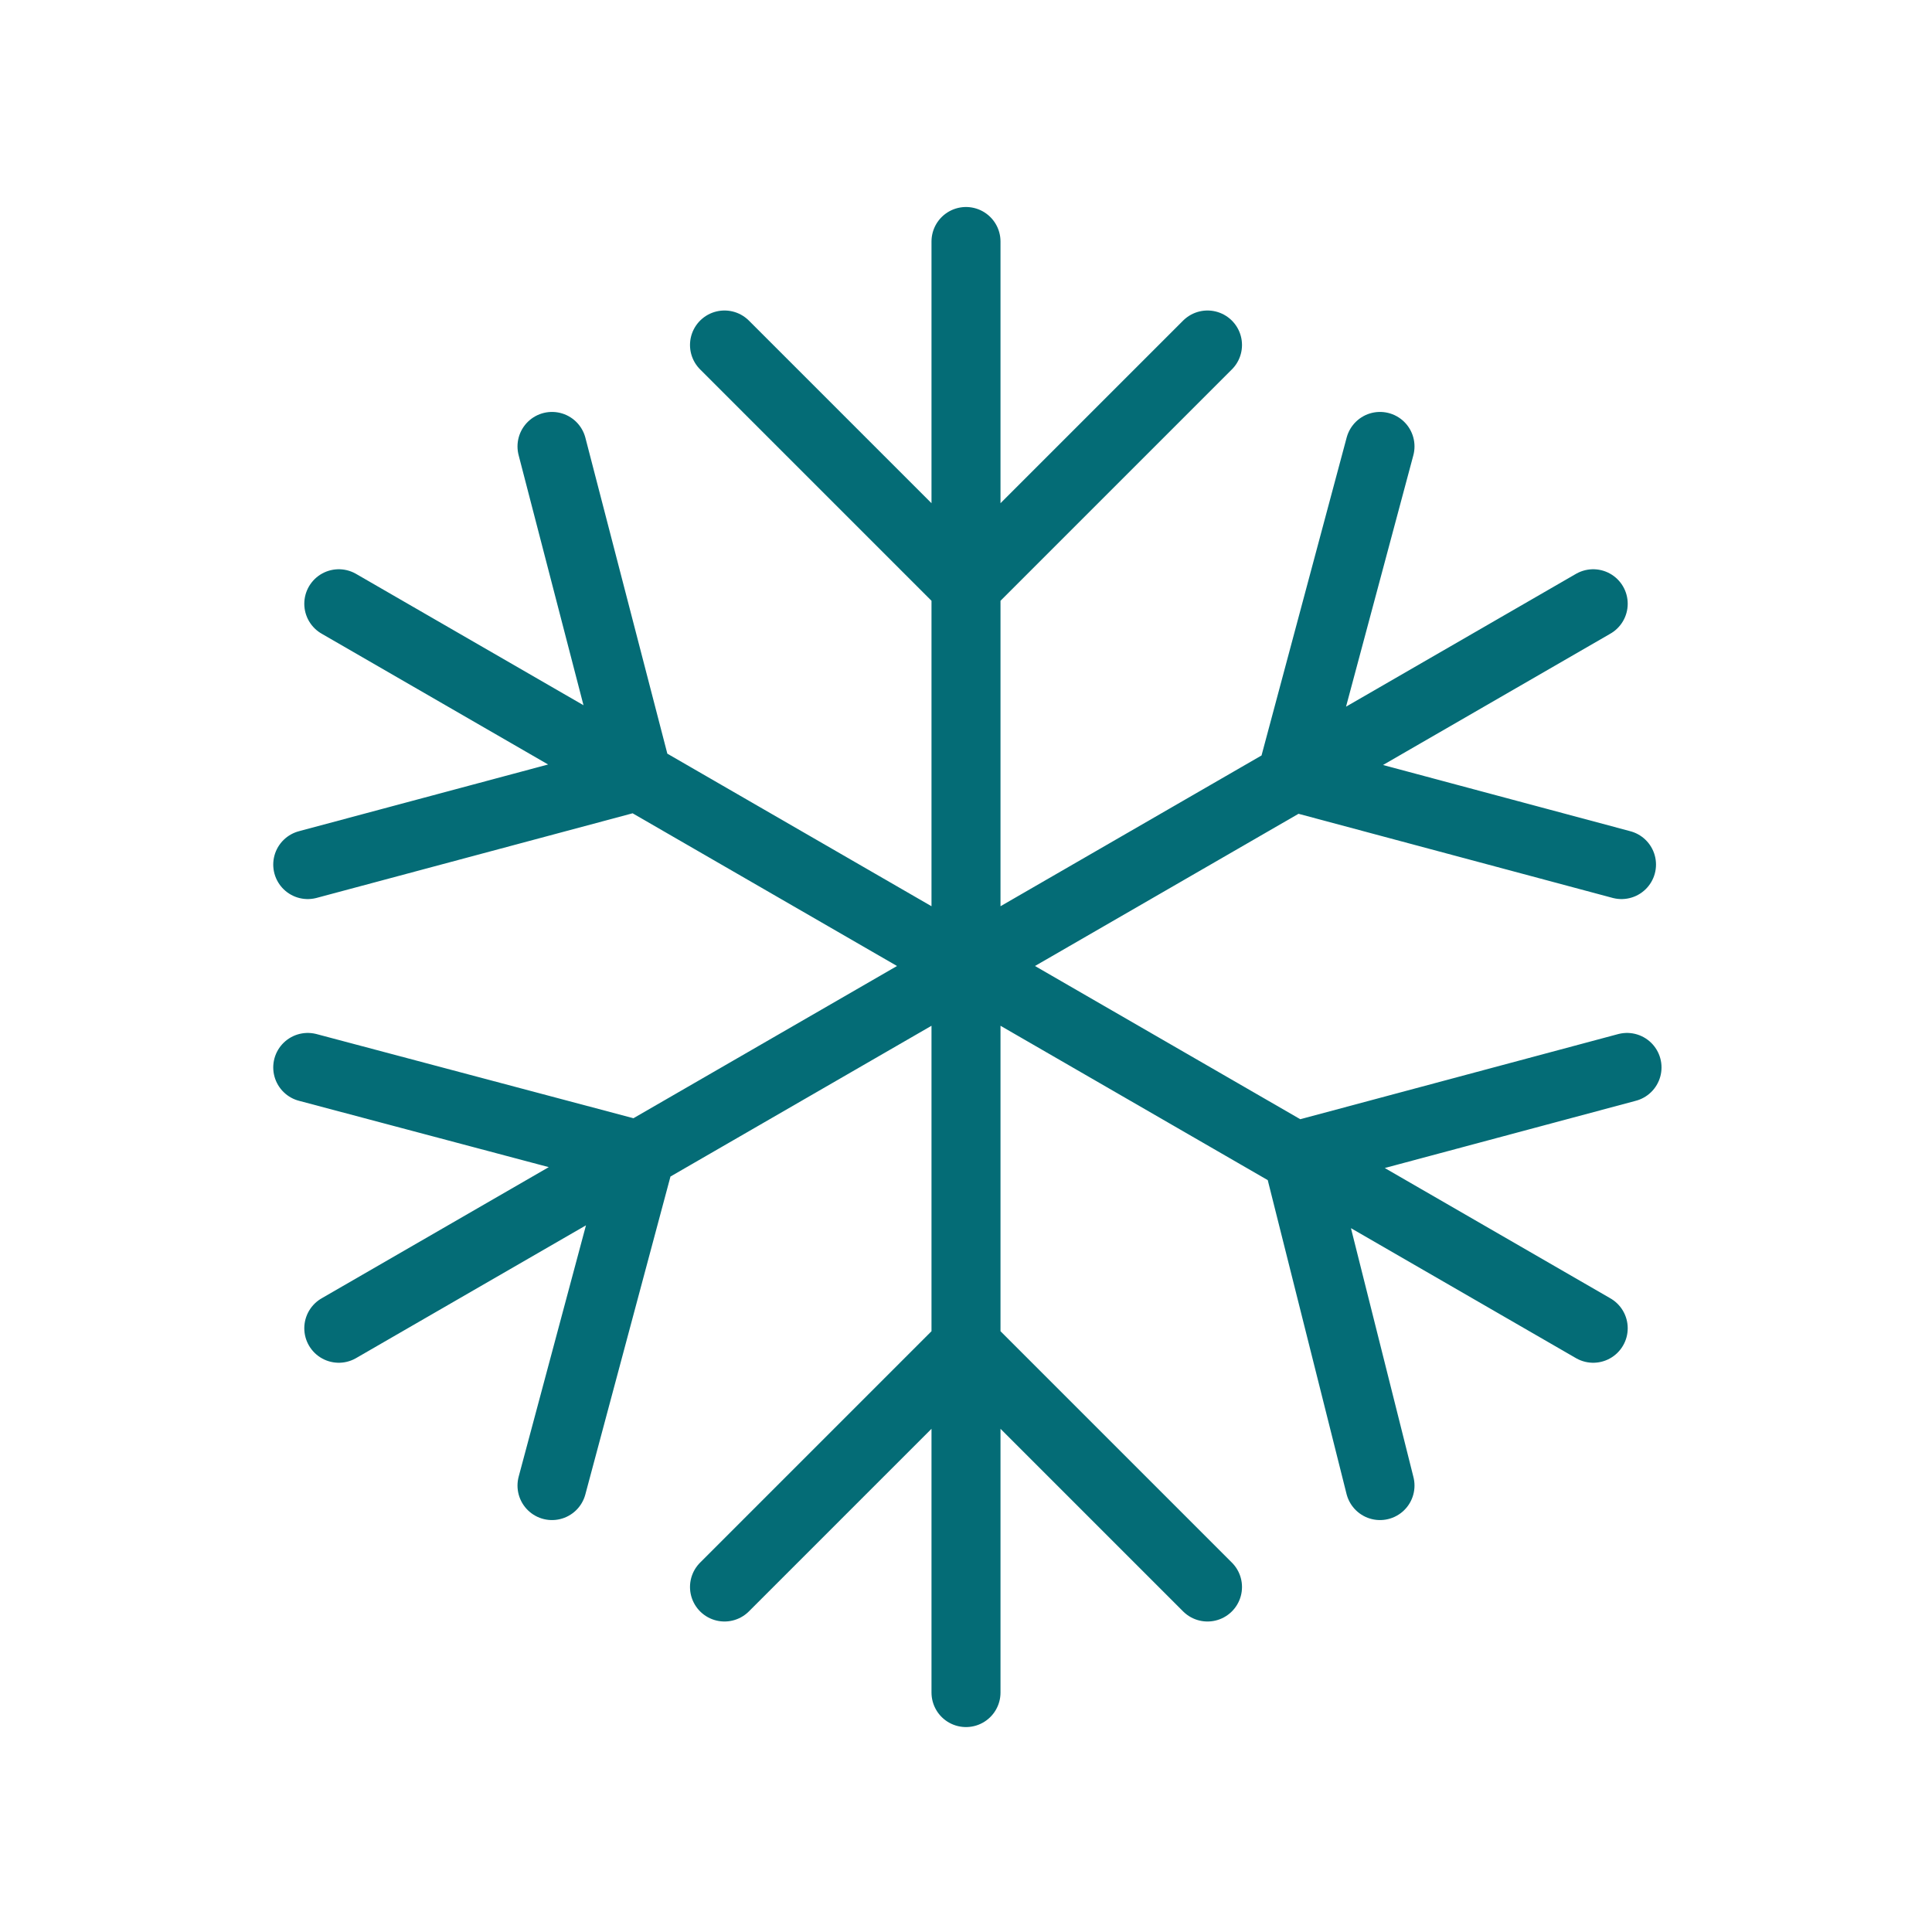
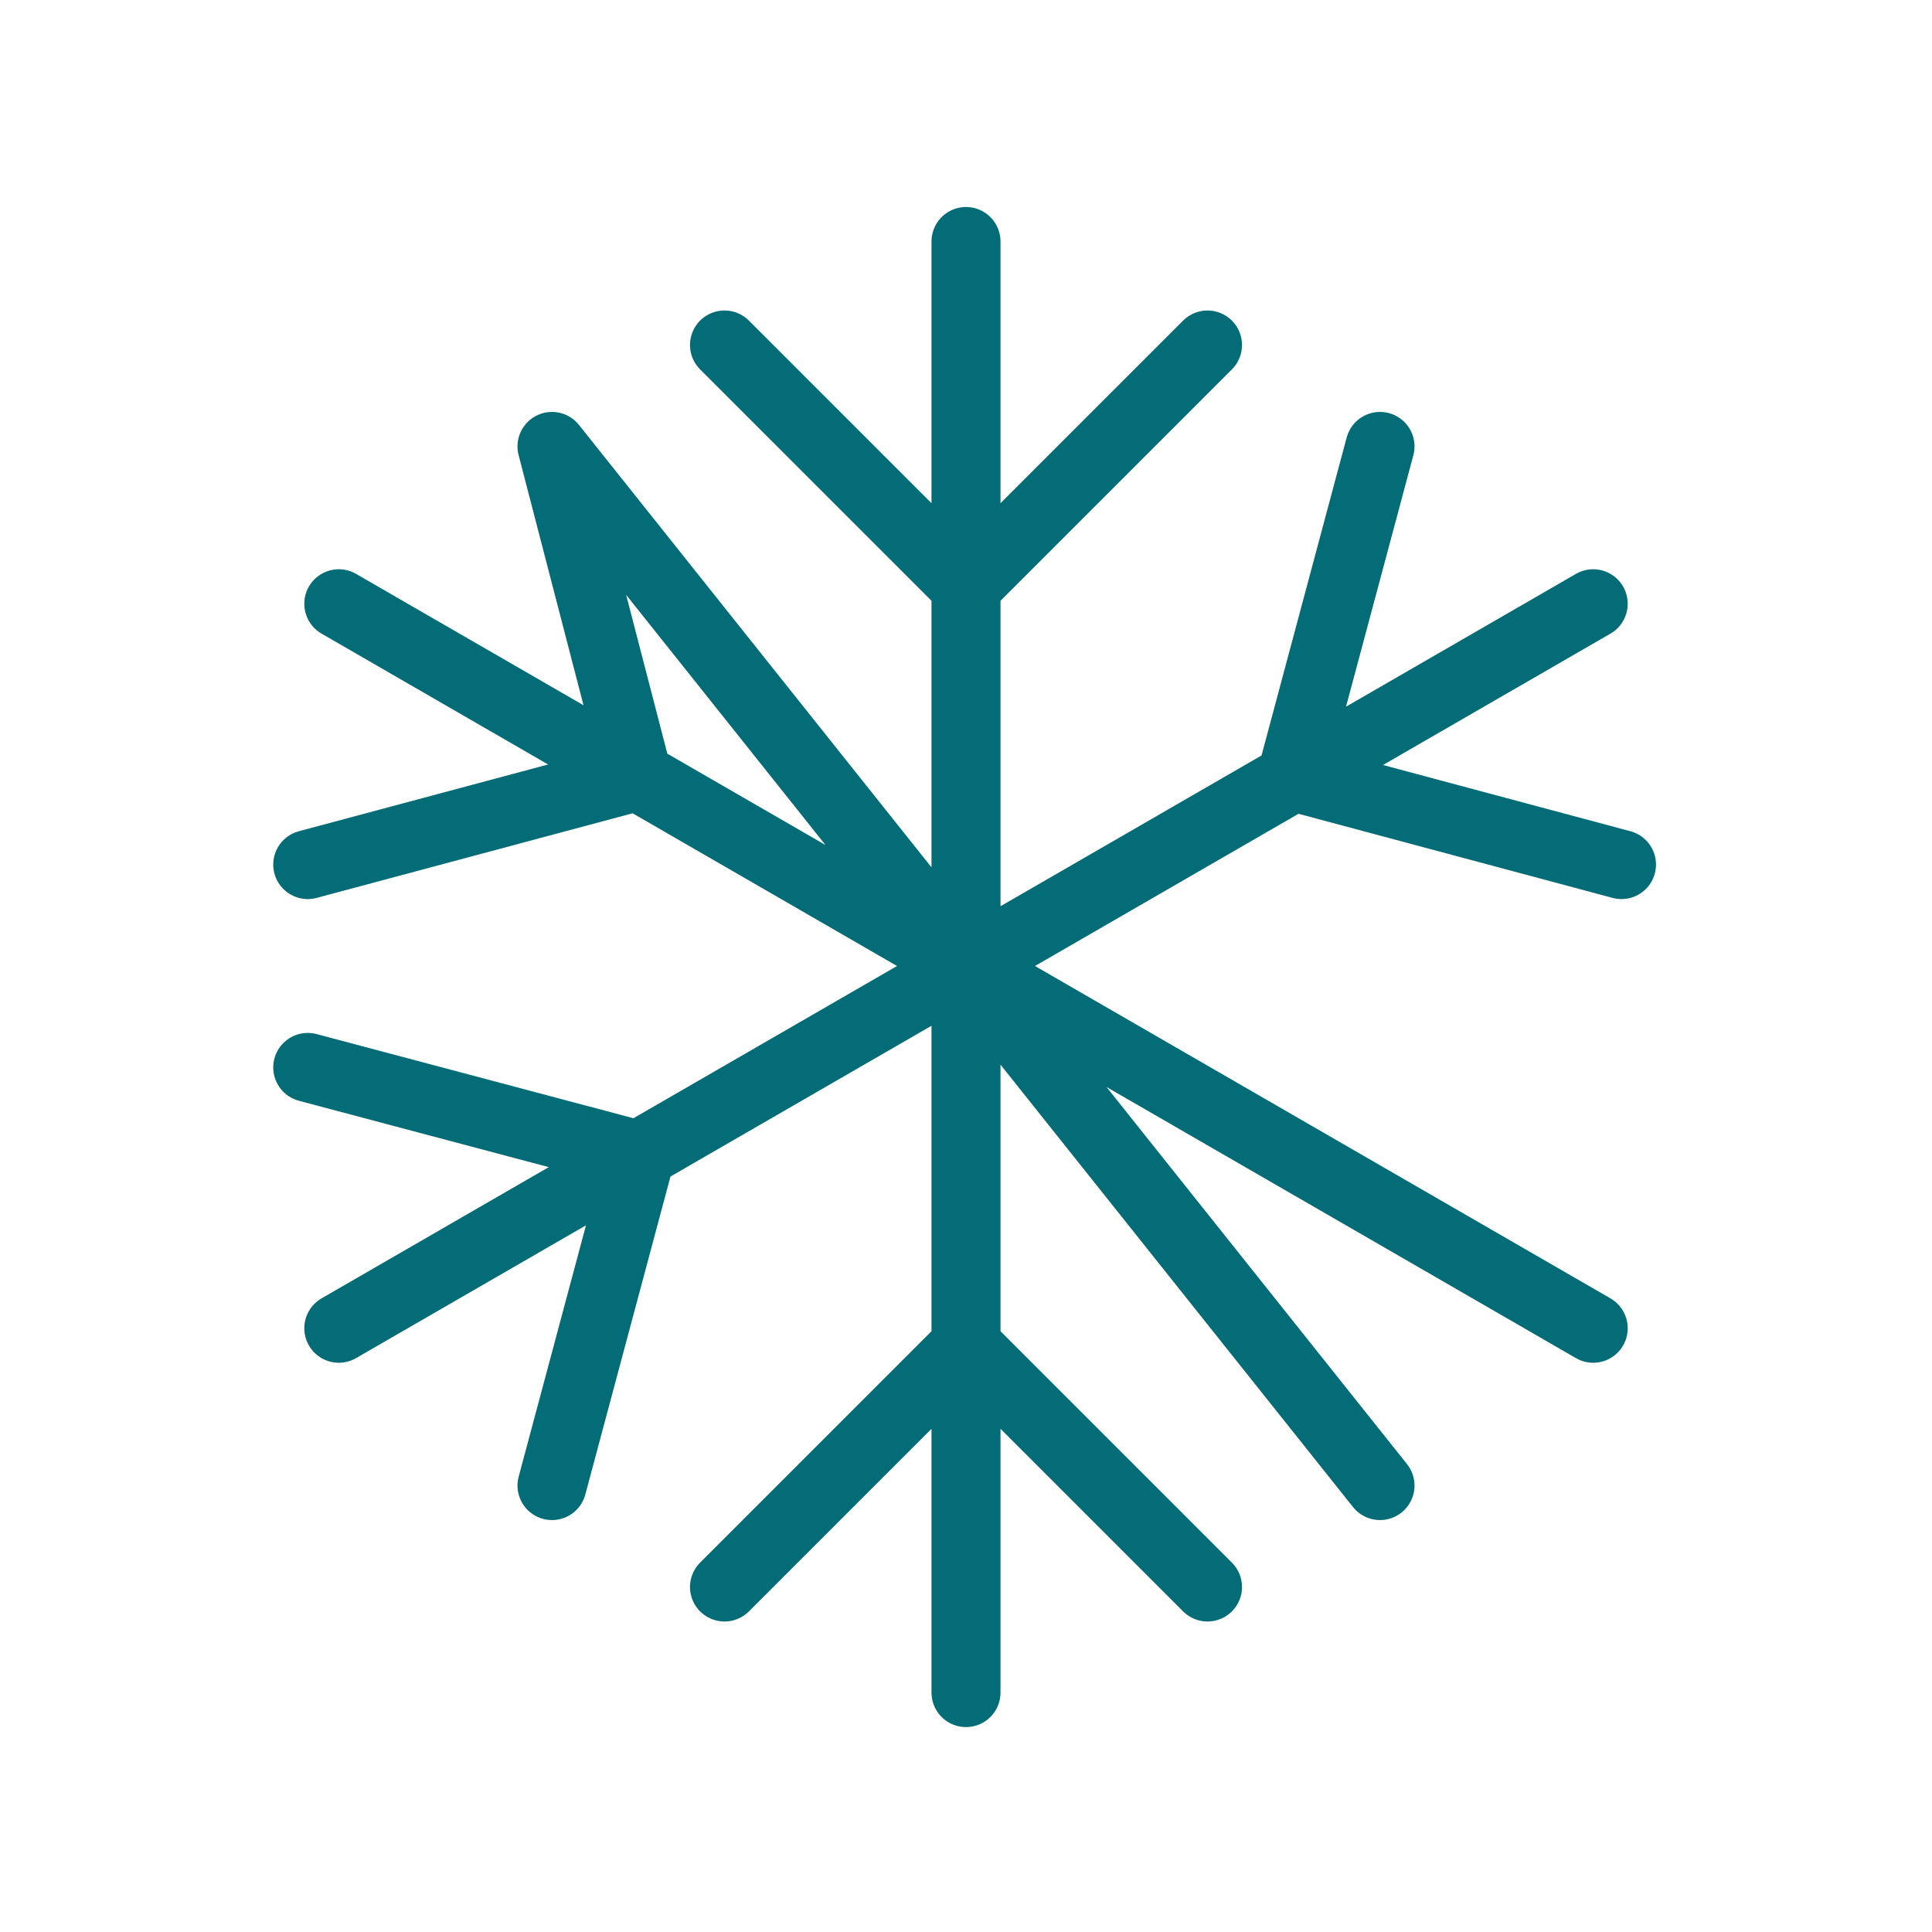
<svg xmlns="http://www.w3.org/2000/svg" id="Livello_4" data-name="Livello 4" viewBox="0 0 28 28">
  <defs>
    <style>.cls-1{fill:none;stroke:#046c76;stroke-linecap:round;stroke-linejoin:round;}</style>
  </defs>
-   <path class="cls-1" d="M14,24.5V3.5M17.5,23,14,19.5,10.5,23m0-18L14,8.5,17.5,5M4.91,19.25,23.09,8.75M8,21.53l1.28-4.78L4.46,15.47M20,6.47l-1.28,4.78,4.78,1.28M4.91,8.75l18.18,10.5M4.46,12.53l4.78-1.28L8,6.47m15.58,9-4.78,1.28L20,21.53m-6-18v21M10.5,5,14,8.5,17.5,5m0,18L14,19.5,10.5,23" />
+   <path class="cls-1" d="M14,24.5V3.5M17.5,23,14,19.5,10.5,23m0-18L14,8.5,17.5,5M4.91,19.25,23.09,8.75M8,21.53l1.28-4.78L4.46,15.47M20,6.47l-1.28,4.78,4.78,1.28M4.91,8.75l18.18,10.5M4.46,12.53l4.78-1.28L8,6.47L20,21.53m-6-18v21M10.5,5,14,8.5,17.5,5m0,18L14,19.5,10.5,23" />
</svg>